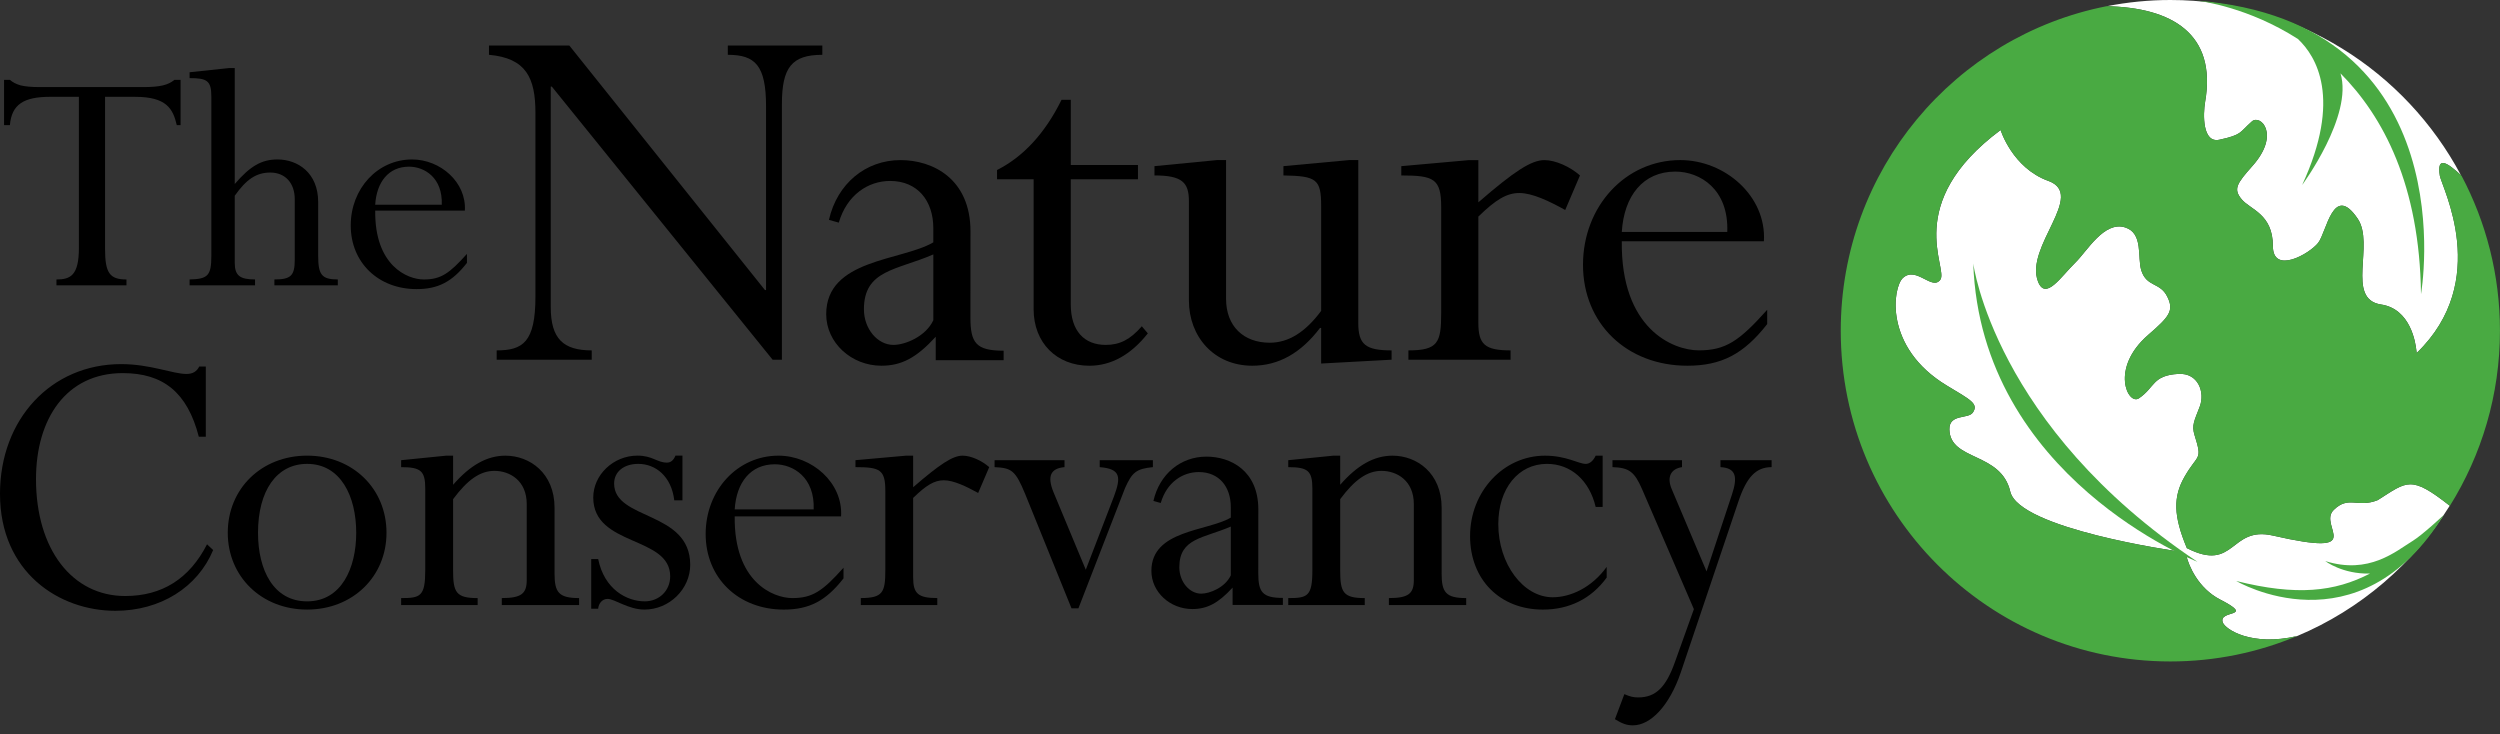
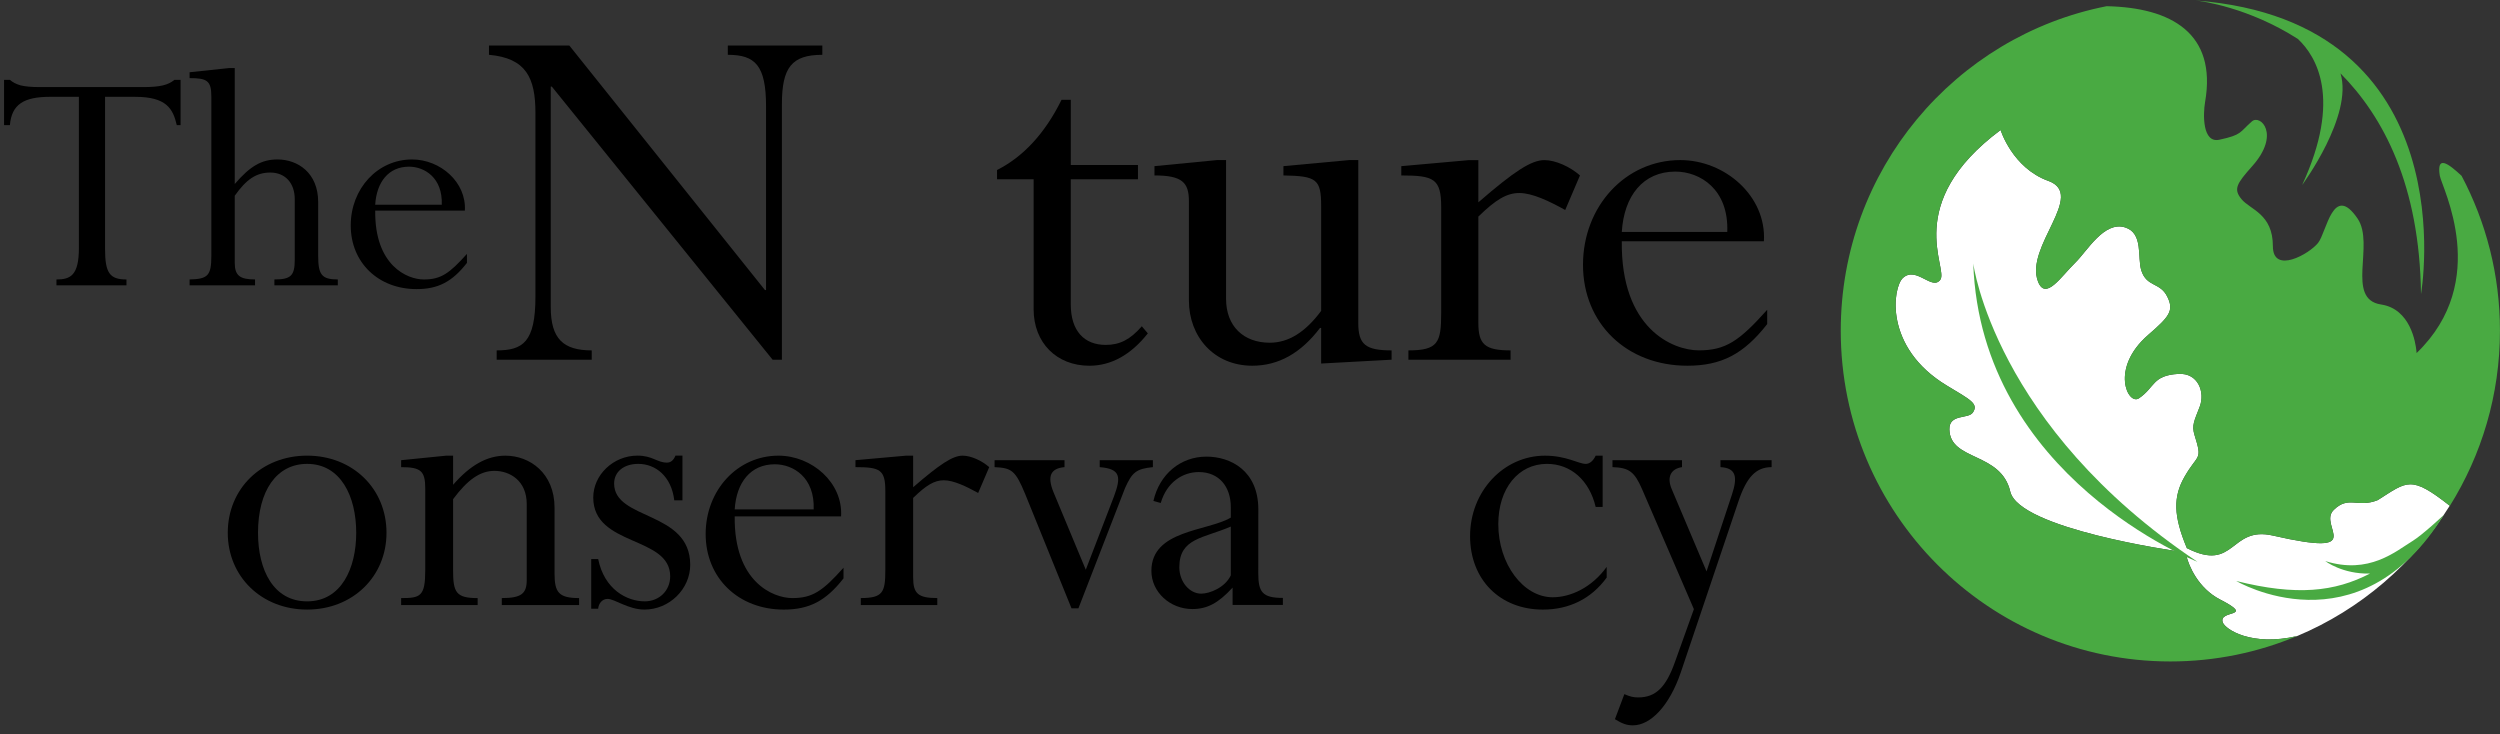
<svg xmlns="http://www.w3.org/2000/svg" version="1.1" id="Layer_1" x="0px" y="0px" width="160px" height="47px" viewBox="0 0 160 47" enable-background="new 0 0 160 47" xml:space="preserve">
  <rect x="0" y="0" width="160" height="47" fill="#333333" stroke="none" />
  <g>
-     <path fill="#FFFFFF" d="M141.129,6.525c-0.133,0.77-0.185,2.659,0.916,2.417c1.467-0.317,1.276-0.47,2.08-1.173   c0.536-0.472,1.851,0.816,0.021,2.865c-1,1.123-1.219,1.467-0.684,2.116c0.556,0.673,2.005,0.932,2.005,3.005   c0,1.821,2.33,0.5,2.894-0.21c0.552-0.693,0.958-3.863,2.528-1.555c1.115,1.642-0.789,5.154,1.502,5.498   c1.88,0.283,2.21,2.434,2.263,2.982c0.007,0.079,0.011,0.126,0.011,0.126c4.808-4.631,1.603-10.627,1.484-11.355   c-0.206-1.3,0.492-0.825,1.351-0.029C153.955,4.542,146.959,0,138.904,0c-1.391,0-2.749,0.14-4.066,0.397   C138.99,0.484,141.889,2.151,141.129,6.525" />
    <path fill="#FFFFFF" d="M152.174,32.009c-1.293,0.518-1.854-0.315-2.814,0.626c-1.056,1.033,2.318,3.063-3.892,1.642   c-2.771-0.635-2.396,2.391-5.508,0.803c-0.86-2.06-0.888-3.273-0.152-4.562c0.859-1.51,1.168-1.002,0.646-2.664   c-0.205-0.648-0.006-0.938,0.334-1.841s-0.098-2.155-1.363-2.084c-1.688,0.094-1.493,0.862-2.533,1.563   c-0.699,0.469-1.875-1.916,0.593-4.058c1.351-1.17,1.669-1.548,1.222-2.448c-0.462-0.937-1.316-0.6-1.662-1.676   c-0.266-0.827,0.146-2.383-1.038-2.756c-1.347-0.421-2.419,1.509-3.194,2.264c-0.905,0.88-1.893,2.453-2.38,1.199   c-0.862-2.231,3.106-5.557,0.661-6.439c-2.305-0.83-3.055-3.257-3.055-3.257c-6.32,4.706-3.328,8.845-3.855,9.578   c-0.525,0.732-1.539-0.89-2.393-0.113c-0.657,0.6-1.244,4.446,2.807,6.89c1.536,0.924,2.038,1.16,1.67,1.721   c-0.295,0.441-1.522,0.068-1.506,1.084c0.043,2.04,3.301,1.428,3.896,3.98c0.556,2.387,10.665,3.813,10.665,3.813   c-0.012-0.011,0.045,0.006,0.127,0.03l0.48,0.268c0.15,0.629,0.751,2.072,2.158,2.797c2.327,1.201-0.143,0.623,0.174,1.471   c0.162,0.431,1.812,1.548,4.747,0.871c4.058-1.699,7.47-4.639,9.775-8.346C154.271,30.397,154.084,30.804,152.174,32.009" />
    <path fill="#49AA42" d="M139.447,35.304c-0.082-0.024-0.139-0.041-0.127-0.03c0,0-10.109-1.427-10.665-3.813   c-0.595-2.553-3.853-1.94-3.896-3.98c-0.017-1.016,1.211-0.643,1.506-1.084c0.368-0.561-0.134-0.797-1.67-1.721   c-4.051-2.443-3.464-6.29-2.807-6.89c0.854-0.777,1.867,0.846,2.393,0.113c0.527-0.733-2.465-4.872,3.855-9.578   c0,0,0.75,2.427,3.055,3.257c2.445,0.882-1.523,4.208-0.661,6.439c0.487,1.254,1.475-0.319,2.38-1.199   c0.775-0.755,1.848-2.685,3.194-2.264c1.185,0.373,0.772,1.929,1.038,2.756c0.346,1.076,1.2,0.739,1.662,1.676   c0.447,0.899,0.129,1.277-1.222,2.448c-2.468,2.142-1.292,4.527-0.593,4.058c1.04-0.701,0.845-1.47,2.533-1.563   c1.266-0.071,1.703,1.181,1.363,2.084s-0.539,1.192-0.334,1.841c0.522,1.662,0.214,1.154-0.646,2.664   c-0.735,1.289-0.708,2.503,0.152,4.562c3.112,1.588,2.736-1.438,5.508-0.803c6.21,1.422,2.836-0.608,3.892-1.642   c0.961-0.941,1.521-0.108,2.814-0.626c1.914-1.206,2.098-1.615,4.621,0.366c2.026-3.251,3.205-7.093,3.205-11.209   c0-3.583-0.891-6.956-2.457-9.915c-0.879-0.819-1.604-1.332-1.394-0.01c0.118,0.729,3.323,6.724-1.484,11.355   c0,0-0.004-0.047-0.011-0.126c-0.053-0.548-0.383-2.699-2.263-2.982c-2.291-0.343-0.387-3.857-1.502-5.498   c-1.57-2.308-1.977,0.862-2.528,1.555c-0.563,0.71-2.894,2.031-2.894,0.21c0-2.073-1.449-2.332-2.005-3.005   c-0.535-0.649-0.316-0.993,0.684-2.116c1.829-2.049,0.515-3.336-0.021-2.865c-0.804,0.703-0.613,0.856-2.08,1.173   c-1.101,0.242-1.049-1.647-0.916-2.416c0.76-4.381-2.144-6.044-6.303-6.129c-9.699,1.908-17.015,10.479-17.015,20.769   c0,11.691,9.444,21.167,21.093,21.167c2.876,0,5.617-0.58,8.113-1.627c-2.94,0.688-4.596-0.437-4.758-0.867   c-0.316-0.848,2.153-0.27-0.174-1.471c-1.407-0.725-2.008-2.168-2.158-2.797L139.447,35.304z" />
    <path fill="#49AA42" d="M140.635,35.954c0,0-13.864-5.401-14.347-19.095C126.288,16.859,127.627,27.268,140.635,35.954" />
    <path fill="#49AA42" d="M140.532,0.032c0.396,0.044,3.381,0.444,6.534,2.462c1.174,1.102,2.833,3.805,0.271,9.347   c0,0,3.282-4.447,2.454-7.146c2.752,2.772,5.067,7.166,5.153,14.129C154.944,18.824,158.006,1.381,140.532,0.032" />
    <path fill="#49AA42" d="M154.391,34.631c-1.057,0.646-2.773,2.163-5.578,1.276c0,0,1.099,0.846,2.865,0.801   c-2.254,1.166-4.694,1.444-8.559,0.475c0,0,7.821,4.629,13.285-4.229C156.404,32.954,155.049,34.231,154.391,34.631" />
    <path d="M6.724,15.937c0,1.526,0.291,1.949,1.37,1.949v0.377H3.613v-0.377c0.905,0,1.436-0.266,1.436-2.015V6.196H3.214   c-1.696,0-2.469,0.485-2.58,1.813H0.26V5.111h0.375c0.177,0.154,0.378,0.263,0.686,0.354c0.287,0.068,0.682,0.109,1.214,0.109   h6.619c1.101,0,1.609-0.133,2.006-0.462h0.396v2.898h-0.242c-0.245-1.06-0.662-1.813-2.669-1.813H6.724V15.937z" />
    <path d="M20.364,16.378c0,1.197,0.22,1.507,1.255,1.507v0.377h-4.058v-0.377c1.062,0,1.303-0.246,1.303-1.263v-3.872   c0-1.043-0.618-1.707-1.565-1.707c-0.884,0-1.525,0.42-2.275,1.484v4.296c0,0.815,0.329,1.061,1.299,1.061v0.377h-4.189v-0.377   c1.169-0.023,1.392-0.246,1.392-1.507V6.173c0-1.019-0.29-1.173-1.392-1.173V4.624l2.515-0.267h0.375v7.418   c0.992-1.152,1.722-1.57,2.733-1.57c1.305,0,2.606,0.861,2.606,2.721V16.378z" />
    <path d="M24.014,13.48c-0.042,3.52,2.051,4.406,3.111,4.406c1.083,0,1.633-0.376,2.759-1.638v0.577   c-0.948,1.217-1.854,1.678-3.221,1.678c-2.45,0-4.216-1.7-4.216-4.072c0-2.366,1.723-4.226,3.926-4.226   c1.812,0,3.487,1.46,3.378,3.275H24.014z M28.273,13.104c0.066-1.728-1.104-2.437-2.097-2.437c-1.301,0-2.074,0.975-2.163,2.437   H28.273z" />
    <path d="M50.041,23.021h-0.594L35.318,5.543h-0.07v14.11c0,2.035,0.805,2.772,2.623,2.772v0.596h-6.084v-0.596   c1.676,0,2.481-0.527,2.481-3.439V7.229c0-2.247-0.595-3.509-2.973-3.722V2.913h5.141l12.521,15.651h0.07V6.808   c0-2.633-0.7-3.3-2.447-3.3V2.913h6.049v0.595c-1.957,0-2.587,0.809-2.587,3.159V23.021z" />
    <path d="M68.529,10.562h4.301v0.912h-4.301v8.003c0,1.719,0.875,2.597,2.239,2.597c0.911,0,1.575-0.352,2.308-1.193l0.385,0.455   c-1.084,1.37-2.343,2.071-3.742,2.071c-2.098,0-3.567-1.472-3.567-3.614v-8.318h-2.341v-0.596c1.676-0.841,3.075-2.353,4.127-4.491   h0.592V10.562z" />
    <path d="M86.93,20.669c0,1.37,0.455,1.756,2.132,1.756v0.596l-4.509,0.245v-2.28h-0.07c-1.225,1.614-2.656,2.42-4.337,2.42   c-2.45,0-4.056-1.859-4.056-4.176v-6.352c0-1.193-0.419-1.65-2.204-1.65v-0.595l3.988-0.387h0.594v8.879   c0,1.755,1.119,2.809,2.799,2.809c1.188,0,2.271-0.667,3.287-2.037v-6.702c0-1.721-0.281-1.931-2.414-1.967v-0.595l4.196-0.387   h0.595V20.669z" />
    <path d="M94.615,20.669c0,1.37,0.418,1.756,2.062,1.756v0.596h-6.539v-0.596c1.889,0,2.098-0.491,2.098-2.386v-6.774   c0-1.824-0.455-2.036-2.553-2.036v-0.595l4.337-0.387h0.595v2.702c2.308-2,3.391-2.702,4.23-2.702c0.699,0,1.645,0.421,2.273,0.982   l-0.945,2.211c-1.012-0.561-2.098-1.087-2.936-1.087c-0.807,0-1.506,0.421-2.623,1.509V20.669z" />
    <path d="M103.795,15.441c-0.069,5.58,3.252,6.982,4.933,6.982c1.712,0,2.586-0.596,4.372-2.597v0.915   c-1.504,1.928-2.94,2.665-5.107,2.665c-3.883,0-6.681-2.701-6.681-6.457c0-3.754,2.728-6.704,6.226-6.704   c2.867,0,5.524,2.316,5.352,5.195H103.795z M110.545,14.844c0.105-2.737-1.748-3.862-3.322-3.862c-2.063,0-3.287,1.547-3.428,3.862   H110.545z" />
-     <path d="M12.725,27.954c-0.732-2.839-2.278-4.075-4.869-4.075c-3.615,0-5.552,2.918-5.552,6.781c0,4.517,2.33,7.485,5.707,7.485   c2.357,0,4.113-1.103,5.239-3.31l0.392,0.367c-0.995,2.391-3.378,3.889-6.258,3.889C3.771,39.091,0,36.621,0,31.604   c0-4.78,3.274-8.301,7.751-8.301c1.884,0,3.298,0.63,4.188,0.63c0.395,0,0.655-0.16,0.812-0.476h0.42v4.496H12.725z" />
    <path d="M19.655,39.013c-2.906,0-5.078-2.103-5.078-4.915c0-2.835,2.172-4.937,5.078-4.937c2.907,0,5.081,2.102,5.081,4.937   C24.735,36.911,22.562,39.013,19.655,39.013 M19.655,29.688c-1.961,0-3.142,1.731-3.142,4.41c0,2.394,0.996,4.389,3.142,4.389   c2.199,0,3.143-2.128,3.143-4.389C22.798,31.76,21.804,29.688,19.655,29.688" />
    <path d="M35.491,36.702c0,1.206,0.262,1.575,1.571,1.575v0.447h-4.948v-0.447c1.256,0,1.597-0.289,1.597-1.154v-4.861   c0-1.497-1.076-2.127-2.069-2.127c-0.917,0-1.728,0.576-2.644,1.812v4.546c0,1.416,0.183,1.785,1.571,1.785v0.447h-4.896v-0.447   c1.23,0,1.543-0.105,1.543-1.785v-5.229c0-1.129-0.287-1.366-1.543-1.366v-0.446l2.879-0.289h0.446v1.863   c1.099-1.26,2.173-1.863,3.351-1.863c1.543,0,3.142,1.104,3.142,3.335V36.702z" />
    <path d="M43.154,32.024c-0.184-1.55-1.204-2.336-2.305-2.336c-0.917,0-1.545,0.499-1.545,1.259c0,2.365,4.87,1.733,4.87,5.201   c0,1.551-1.334,2.865-2.932,2.865c-1.022,0-1.909-0.684-2.356-0.684c-0.339,0-0.578,0.289-0.603,0.629h-0.445v-3.178h0.445   c0.395,1.945,1.835,2.706,2.984,2.706c0.919,0,1.625-0.683,1.625-1.603c0-2.599-4.924-1.893-4.924-5.043   c0-1.445,1.284-2.68,2.828-2.68c0.971,0,1.258,0.447,1.887,0.447c0.234,0,0.417-0.132,0.547-0.447h0.447v2.862H43.154z" />
    <path d="M47.021,33.048c-0.052,4.177,2.435,5.229,3.691,5.229c1.285,0,1.938-0.446,3.273-1.943v0.681   c-1.126,1.446-2.199,1.999-3.823,1.999c-2.905,0-5-2.021-5-4.836c0-2.811,2.041-5.016,4.659-5.016c2.146,0,4.138,1.734,4.008,3.887   H47.021z M52.075,32.601c0.078-2.049-1.309-2.887-2.487-2.887c-1.546,0-2.46,1.155-2.567,2.887H52.075z" />
    <path d="M58.442,36.964c0,1.023,0.314,1.312,1.545,1.312v0.447h-4.896v-0.447c1.412,0,1.57-0.369,1.57-1.785v-5.072   c0-1.365-0.342-1.522-1.911-1.522v-0.446l3.244-0.289h0.447v2.021c1.728-1.495,2.539-2.021,3.167-2.021   c0.524,0,1.23,0.315,1.702,0.735l-0.708,1.653c-0.759-0.419-1.571-0.812-2.199-0.812c-0.602,0-1.125,0.314-1.962,1.129V36.964z" />
    <path d="M69.49,36.463l1.808-4.703c0.446-1.208,0.446-1.758-0.917-1.863v-0.446h3.404v0.446c-1.073,0.105-1.335,0.34-1.781,1.338   l-2.985,7.698h-0.443l-2.96-7.304c-0.628-1.521-0.864-1.681-1.963-1.732v-0.446h4.476v0.446c-0.89,0.079-1.123,0.577-0.706,1.601   L69.49,36.463z" />
-     <path d="M92.264,36.702c0,1.206,0.266,1.575,1.572,1.575v0.447h-4.947v-0.447c1.257,0,1.596-0.289,1.596-1.154v-4.861   c0-1.497-1.076-2.127-2.068-2.127c-0.917,0-1.727,0.576-2.645,1.812v4.546c0,1.416,0.184,1.785,1.572,1.785v0.447h-4.896v-0.447   c1.23,0,1.544-0.105,1.544-1.785v-5.229c0-1.129-0.289-1.366-1.544-1.366v-0.446l2.88-0.289h0.444v1.863   c1.102-1.26,2.174-1.863,3.352-1.863c1.545,0,3.141,1.104,3.141,3.335V36.702z" />
    <path d="M102.569,32.445h-0.446c-0.396-1.681-1.572-2.757-3.117-2.757c-1.832,0-3.115,1.575-3.115,3.859   c0,2.548,1.598,4.678,3.482,4.678c1.126,0,2.487-0.603,3.455-1.944v0.684c-0.993,1.365-2.408,2.049-4.082,2.049   c-2.75,0-4.661-1.918-4.661-4.703c0-2.864,2.147-5.148,4.79-5.148c1.389,0,2.146,0.526,2.618,0.526c0.234,0,0.474-0.186,0.63-0.526   h0.446V32.445z" />
    <path d="M109.219,36.569l1.624-4.914c0.366-1.103,0.288-1.706-0.733-1.758v-0.446h3.273v0.446c-0.997,0-1.598,0.632-2.119,2.181   l-3.693,10.955c-0.734,2.154-1.939,3.389-3.064,3.389c-0.391,0-0.68-0.104-1.152-0.393l0.604-1.604   c0.364,0.158,0.573,0.21,0.888,0.21c1.125,0,1.781-0.657,2.357-2.285l1.205-3.365l-3.324-7.696   c-0.473-1.076-0.812-1.365-1.887-1.392v-0.446h4.45v0.446c-0.708,0.105-0.993,0.632-0.653,1.418L109.219,36.569z" />
-     <path d="M62.107,20.314l0.004-5.506c0-3.368-2.413-4.562-4.478-4.562c-2.237,0-4.056,1.51-4.581,3.826l0.63,0.176   c0.526-1.79,1.888-2.667,3.287-2.667c1.749,0,2.763,1.264,2.763,3.019v0.91c-2.026,1.195-6.855,1.054-6.855,4.599   c0,1.825,1.609,3.297,3.532,3.297c1.297,0,2.245-0.513,3.471-1.846l0.007-0.005v1.496h4.345v-0.606   C62.462,22.445,62.107,21.948,62.107,20.314 M59.733,20.494c-0.489,1.053-1.818,1.58-2.551,1.58c-1.016,0-1.891-1.019-1.891-2.282   c0-2.528,2.098-2.491,4.442-3.509V20.494z" />
    <path d="M80.53,36.686l0.003-4.08c0-2.496-1.789-3.382-3.319-3.382c-1.659,0-3.006,1.119-3.396,2.838l0.47,0.129   c0.386-1.326,1.397-1.979,2.436-1.979c1.296,0,2.047,0.938,2.047,2.24v0.674c-1.503,0.886-5.082,0.783-5.082,3.411   c0,1.353,1.192,2.442,2.618,2.442c0.961,0,1.665-0.381,2.575-1.367l0.004-0.004v1.107h3.219v-0.449   C80.792,38.267,80.53,37.898,80.53,36.686 M78.771,36.822c-0.363,0.779-1.349,1.172-1.894,1.172c-0.75,0-1.4-0.756-1.4-1.693   c0-1.873,1.556-1.846,3.294-2.601V36.822z" />
  </g>
</svg>